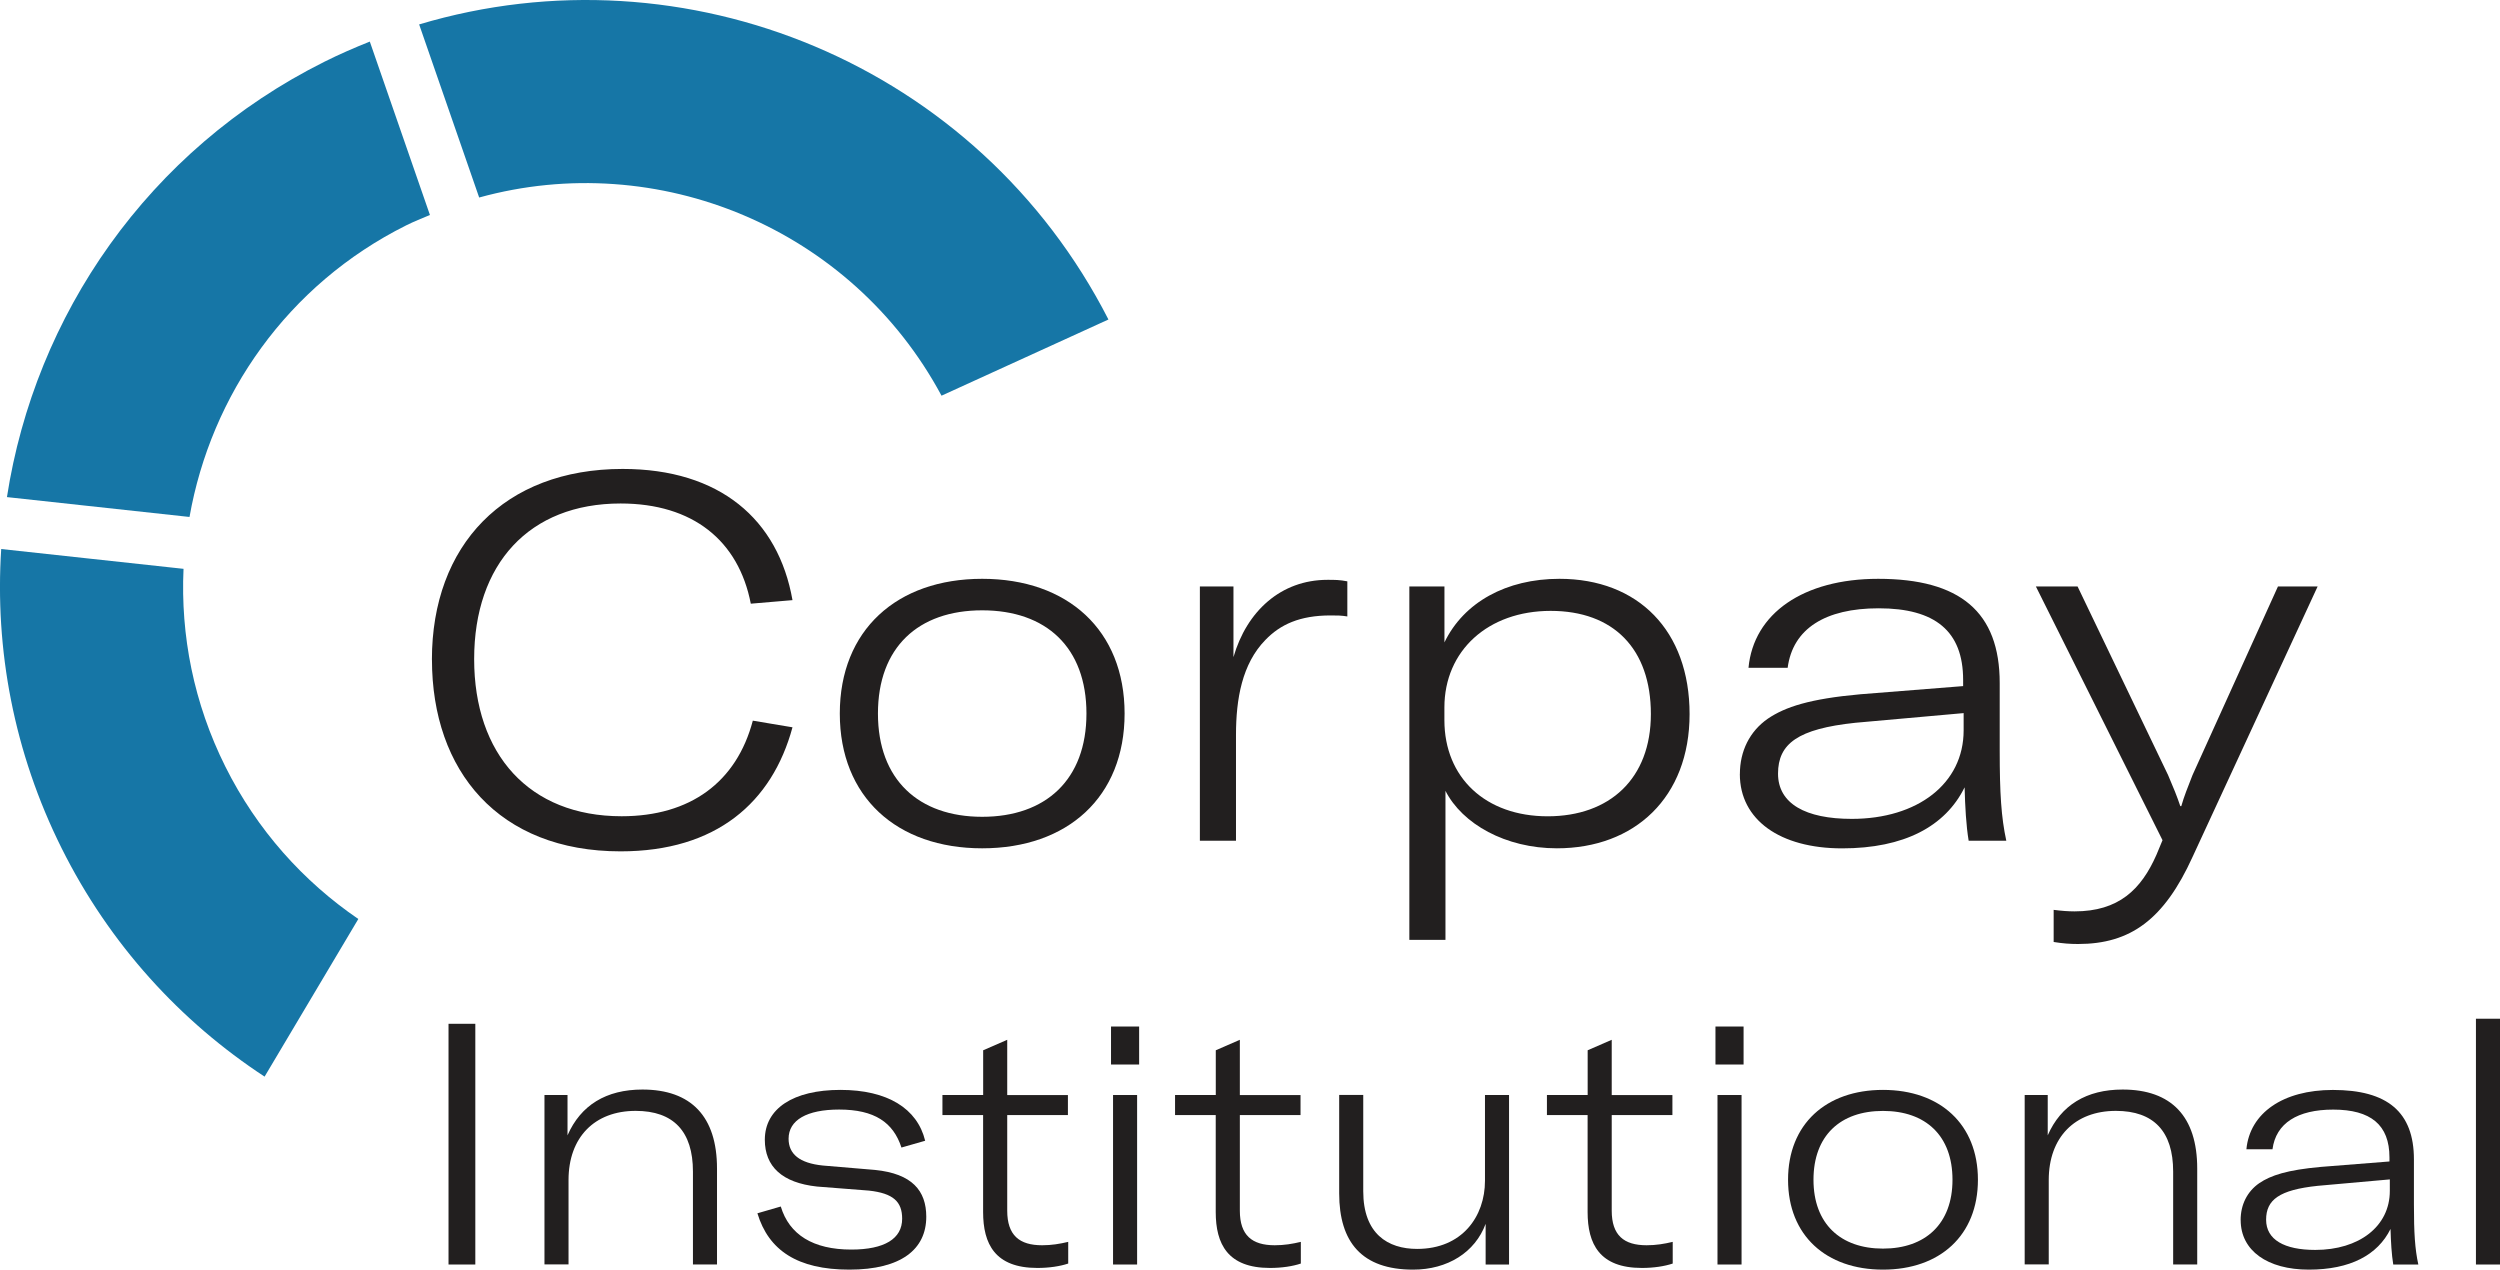
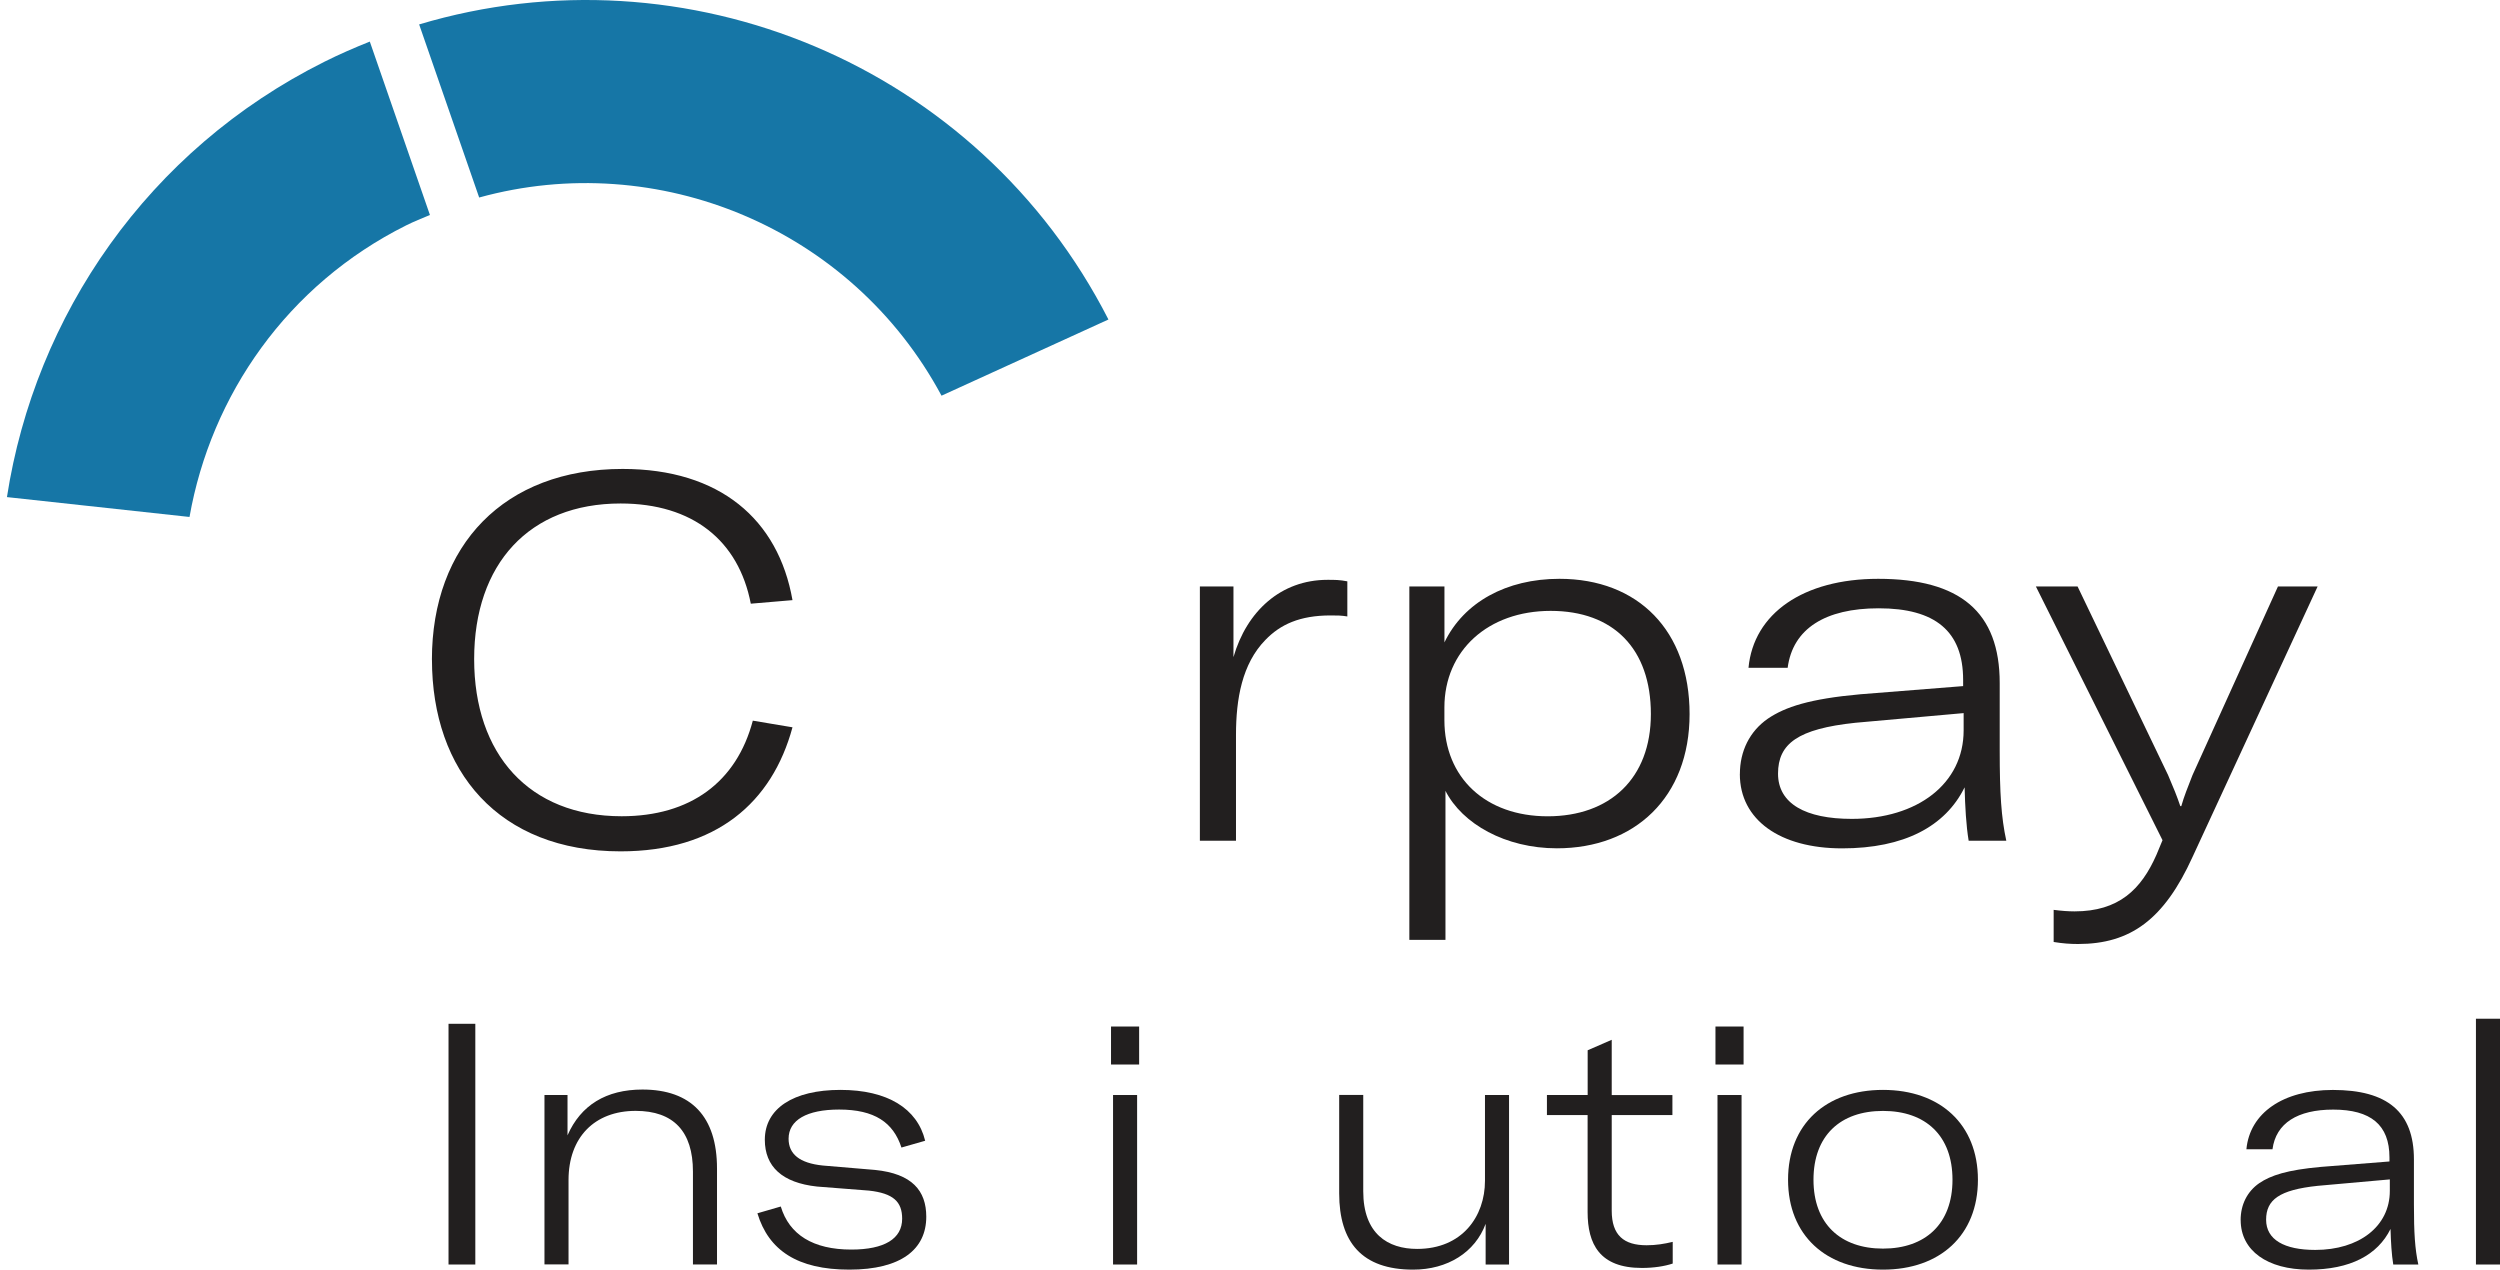
<svg xmlns="http://www.w3.org/2000/svg" id="Layer_2" data-name="Layer 2" viewBox="0 0 493.51 250.62">
  <defs>
    <style>
      .cls-1 {
        fill: #221f1f;
      }

      .cls-1, .cls-2 {
        stroke-width: 0px;
      }

      .cls-2 {
        fill: #1676a6;
      }
    </style>
  </defs>
  <g id="Layer_1-2" data-name="Layer 1">
    <g>
      <g>
        <path class="cls-1" d="m85.26,130.22c0-22.59,14.25-37.65,37.65-37.65,19.17,0,30.72,9.94,33.53,25.9l-8.23.7c-2.41-12.45-11.44-19.78-25.7-19.78-18.07,0-28.91,11.95-28.91,30.72s10.84,31.02,29.11,31.02c13.55,0,22.69-6.73,25.9-18.87l7.83,1.31c-4.02,14.86-15.06,24.49-33.93,24.49-24.09,0-37.24-15.86-37.24-37.85Z" />
-         <path class="cls-1" d="m165.78,140.86c0-16.46,11.24-26.6,28.11-26.6s28.11,10.14,28.11,26.6-11.24,26.6-28.11,26.6-28.11-10.14-28.11-26.6Zm48.69,0c0-13.05-7.93-20.38-20.58-20.38s-20.58,7.33-20.58,20.38,8.03,20.38,20.58,20.38,20.58-7.33,20.58-20.38Z" />
        <path class="cls-1" d="m262.05,114.46c1.41,0,2.41,0,3.92.3v6.93c-1.2-.2-2.01-.2-3.31-.2-6.12,0-9.94,1.81-12.85,4.82-4.62,4.72-5.82,11.65-5.82,18.77v20.88h-7.13v-50.19h6.63v13.95c2.61-9.04,9.34-15.26,18.57-15.26Z" />
        <path class="cls-1" d="m278.21,115.77h6.93v11.04c3.82-7.93,12.25-12.55,22.69-12.55,15.56,0,25.7,10.24,25.7,26.7s-10.84,26.5-26.2,26.5c-10.14,0-18.67-4.82-21.99-11.34v29.41h-7.13v-69.77Zm47.68,25.2c0-12.95-7.43-20.38-19.78-20.38s-20.98,7.83-20.98,19.07v2.51c0,11.34,8.13,18.97,20.38,18.97s20.38-7.43,20.38-20.18Z" />
        <path class="cls-1" d="m343.46,152.81c0-4.52,1.91-8.43,5.52-10.94,3.41-2.31,8.23-3.92,18.27-4.82l20.28-1.61v-1.21c0-9.64-5.52-14.15-16.67-14.15-10.54,0-16.96,4.02-17.97,11.75h-7.73c1-10.74,10.84-17.57,25.6-17.57,16.16,0,23.99,6.53,23.99,20.58v13.35c0,8.43.3,13.15,1.3,17.77h-7.43c-.5-3.01-.7-6.73-.8-10.54-3.81,7.73-11.95,12.05-24.19,12.05s-20.18-5.62-20.18-14.66Zm44.17-8.63v-3.41l-21.38,1.91c-11.34,1.2-15.26,4.12-15.26,10.04s5.42,8.93,14.56,8.93c12.95,0,22.08-6.93,22.08-17.47Z" />
        <path class="cls-1" d="m405.4,185.94v-6.33c1.51.2,2.91.3,4.12.3,8.73,0,13.15-4.32,16.16-11.14l1.21-2.91-25-50.09h8.23l17.87,37.24c1,2.31,1.81,4.32,2.41,6.12h.2c.5-1.81,1.31-3.81,2.21-6.12l16.87-37.24h7.83l-24.7,53.41c-5.62,12.35-12.25,17.17-22.59,17.17-1.51,0-3.01-.1-4.82-.4Z" />
        <path class="cls-1" d="m88.54,249.62v-47.52h5.29v47.52h-5.29Z" />
        <path class="cls-1" d="m107.48,216.16h4.55v7.96c2.61-5.96,7.63-9.04,14.79-9.04,9.64,0,14.72,5.35,14.72,15.59v18.94h-4.75v-18.34c0-7.9-3.81-11.98-11.31-11.98-8.1,0-13.25,5.22-13.25,13.65v16.66h-4.75v-33.46Z" />
        <path class="cls-1" d="m149.51,239.51l4.62-1.34c1.67,5.55,6.36,8.5,13.92,8.5,6.56,0,10.04-2.14,10.04-6.09,0-3.35-1.74-5.02-6.56-5.55l-10.24-.8c-6.89-.74-10.31-3.95-10.31-9.24,0-6.16,5.62-9.84,14.92-9.84s15.19,3.68,16.73,10.04l-4.68,1.34c-1.61-4.95-5.29-7.5-12.31-7.5-6.36,0-9.97,2.08-9.97,5.76,0,3.01,2.14,4.82,6.76,5.29l10.31.87c7.29.74,10.11,4.08,10.11,9.24,0,6.42-4.95,10.44-15.19,10.44s-15.93-3.81-18.14-11.11Z" />
-         <path class="cls-1" d="m186.05,216.16h8.03v-8.83l4.75-2.07v10.91h11.98v3.95h-11.98v18.87c0,4.88,2.41,6.83,6.89,6.83,1.87,0,3.48-.27,5.15-.67v4.28c-1.61.54-3.75.87-6.09.87-8.37,0-10.71-4.75-10.71-11.04v-19.14h-8.03v-3.95Z" />
        <path class="cls-1" d="m219.32,202.64h5.55v7.5h-5.55v-7.5Zm.4,13.52h4.75v33.46h-4.75v-33.46Z" />
-         <path class="cls-1" d="m231.97,216.16h8.03v-8.83l4.75-2.07v10.91h11.98v3.95h-11.98v18.87c0,4.88,2.41,6.83,6.89,6.83,1.87,0,3.48-.27,5.15-.67v4.28c-1.61.54-3.75.87-6.09.87-8.37,0-10.71-4.75-10.71-11.04v-19.14h-8.03v-3.95Z" />
        <path class="cls-1" d="m264.36,235.56v-19.41h4.75v19.01c0,8.37,4.82,11.38,10.64,11.38,8.9,0,13.39-6.42,13.39-13.45v-16.93h4.75v33.46h-4.62v-8.03c-2.08,5.62-7.5,9.04-14.32,9.04-10.11,0-14.59-5.42-14.59-15.06Z" />
        <path class="cls-1" d="m305.38,216.16h8.03v-8.83l4.75-2.07v10.91h11.98v3.95h-11.98v18.87c0,4.88,2.41,6.83,6.89,6.83,1.87,0,3.48-.27,5.15-.67v4.28c-1.61.54-3.75.87-6.09.87-8.37,0-10.71-4.75-10.71-11.04v-19.14h-8.03v-3.95Z" />
        <path class="cls-1" d="m338.64,202.64h5.55v7.5h-5.55v-7.5Zm.4,13.52h4.75v33.46h-4.75v-33.46Z" />
        <path class="cls-1" d="m352.97,232.89c0-10.98,7.5-17.74,18.74-17.74s18.74,6.76,18.74,17.74-7.5,17.74-18.74,17.74-18.74-6.76-18.74-17.74Zm32.46,0c0-8.7-5.29-13.59-13.72-13.59s-13.72,4.89-13.72,13.59,5.35,13.59,13.72,13.59,13.72-4.89,13.72-13.59Z" />
-         <path class="cls-1" d="m399.68,216.16h4.55v7.96c2.61-5.96,7.63-9.04,14.79-9.04,9.64,0,14.72,5.35,14.72,15.59v18.94h-4.75v-18.34c0-7.9-3.81-11.98-11.31-11.98-8.1,0-13.25,5.22-13.25,13.65v16.66h-4.75v-33.46Z" />
        <path class="cls-1" d="m442.31,240.85c0-3.01,1.27-5.62,3.68-7.29,2.28-1.54,5.49-2.61,12.18-3.21l13.52-1.07v-.8c0-6.42-3.68-9.44-11.11-9.44-7.03,0-11.31,2.68-11.98,7.83h-5.15c.67-7.16,7.23-11.71,17.07-11.71,10.77,0,16,4.35,16,13.72v8.9c0,5.62.2,8.77.87,11.85h-4.95c-.33-2.01-.47-4.48-.54-7.03-2.54,5.15-7.96,8.03-16.13,8.03s-13.45-3.75-13.45-9.77Zm29.45-5.75v-2.28l-14.25,1.27c-7.56.8-10.17,2.74-10.17,6.69s3.61,5.96,9.7,5.96c8.63,0,14.72-4.62,14.72-11.64Z" />
        <path class="cls-1" d="m493.51,249.62h-4.75v-48.52h4.75v48.52Z" />
      </g>
      <g>
        <path class="cls-2" d="m1.37,98.13l36.04,3.92c4.24-24.03,19.31-45.85,42.77-57.56,1.54-.77,3.12-1.39,4.69-2.05l-11.87-34.23c-3.01,1.2-6,2.5-8.94,3.97C29.15,29.61,6.92,62.3,1.37,98.13Z" />
-         <path class="cls-2" d="m70.73,181.41c-10.82-7.39-19.98-17.53-26.24-30.07-6.26-12.54-8.86-25.95-8.26-39.05L.24,108.38c-1.28,19.75,2.46,40.1,11.94,59.09,9.48,18.99,23.49,34.21,40.05,45.06l18.5-31.11Z" />
        <path class="cls-2" d="m94.59,38.99c35.21-9.72,73.48,5.97,91.27,39.12l32.95-15.04C193.06,12.66,135.3-10.89,82.74,4.82l11.85,34.17Z" />
      </g>
    </g>
  </g>
</svg>